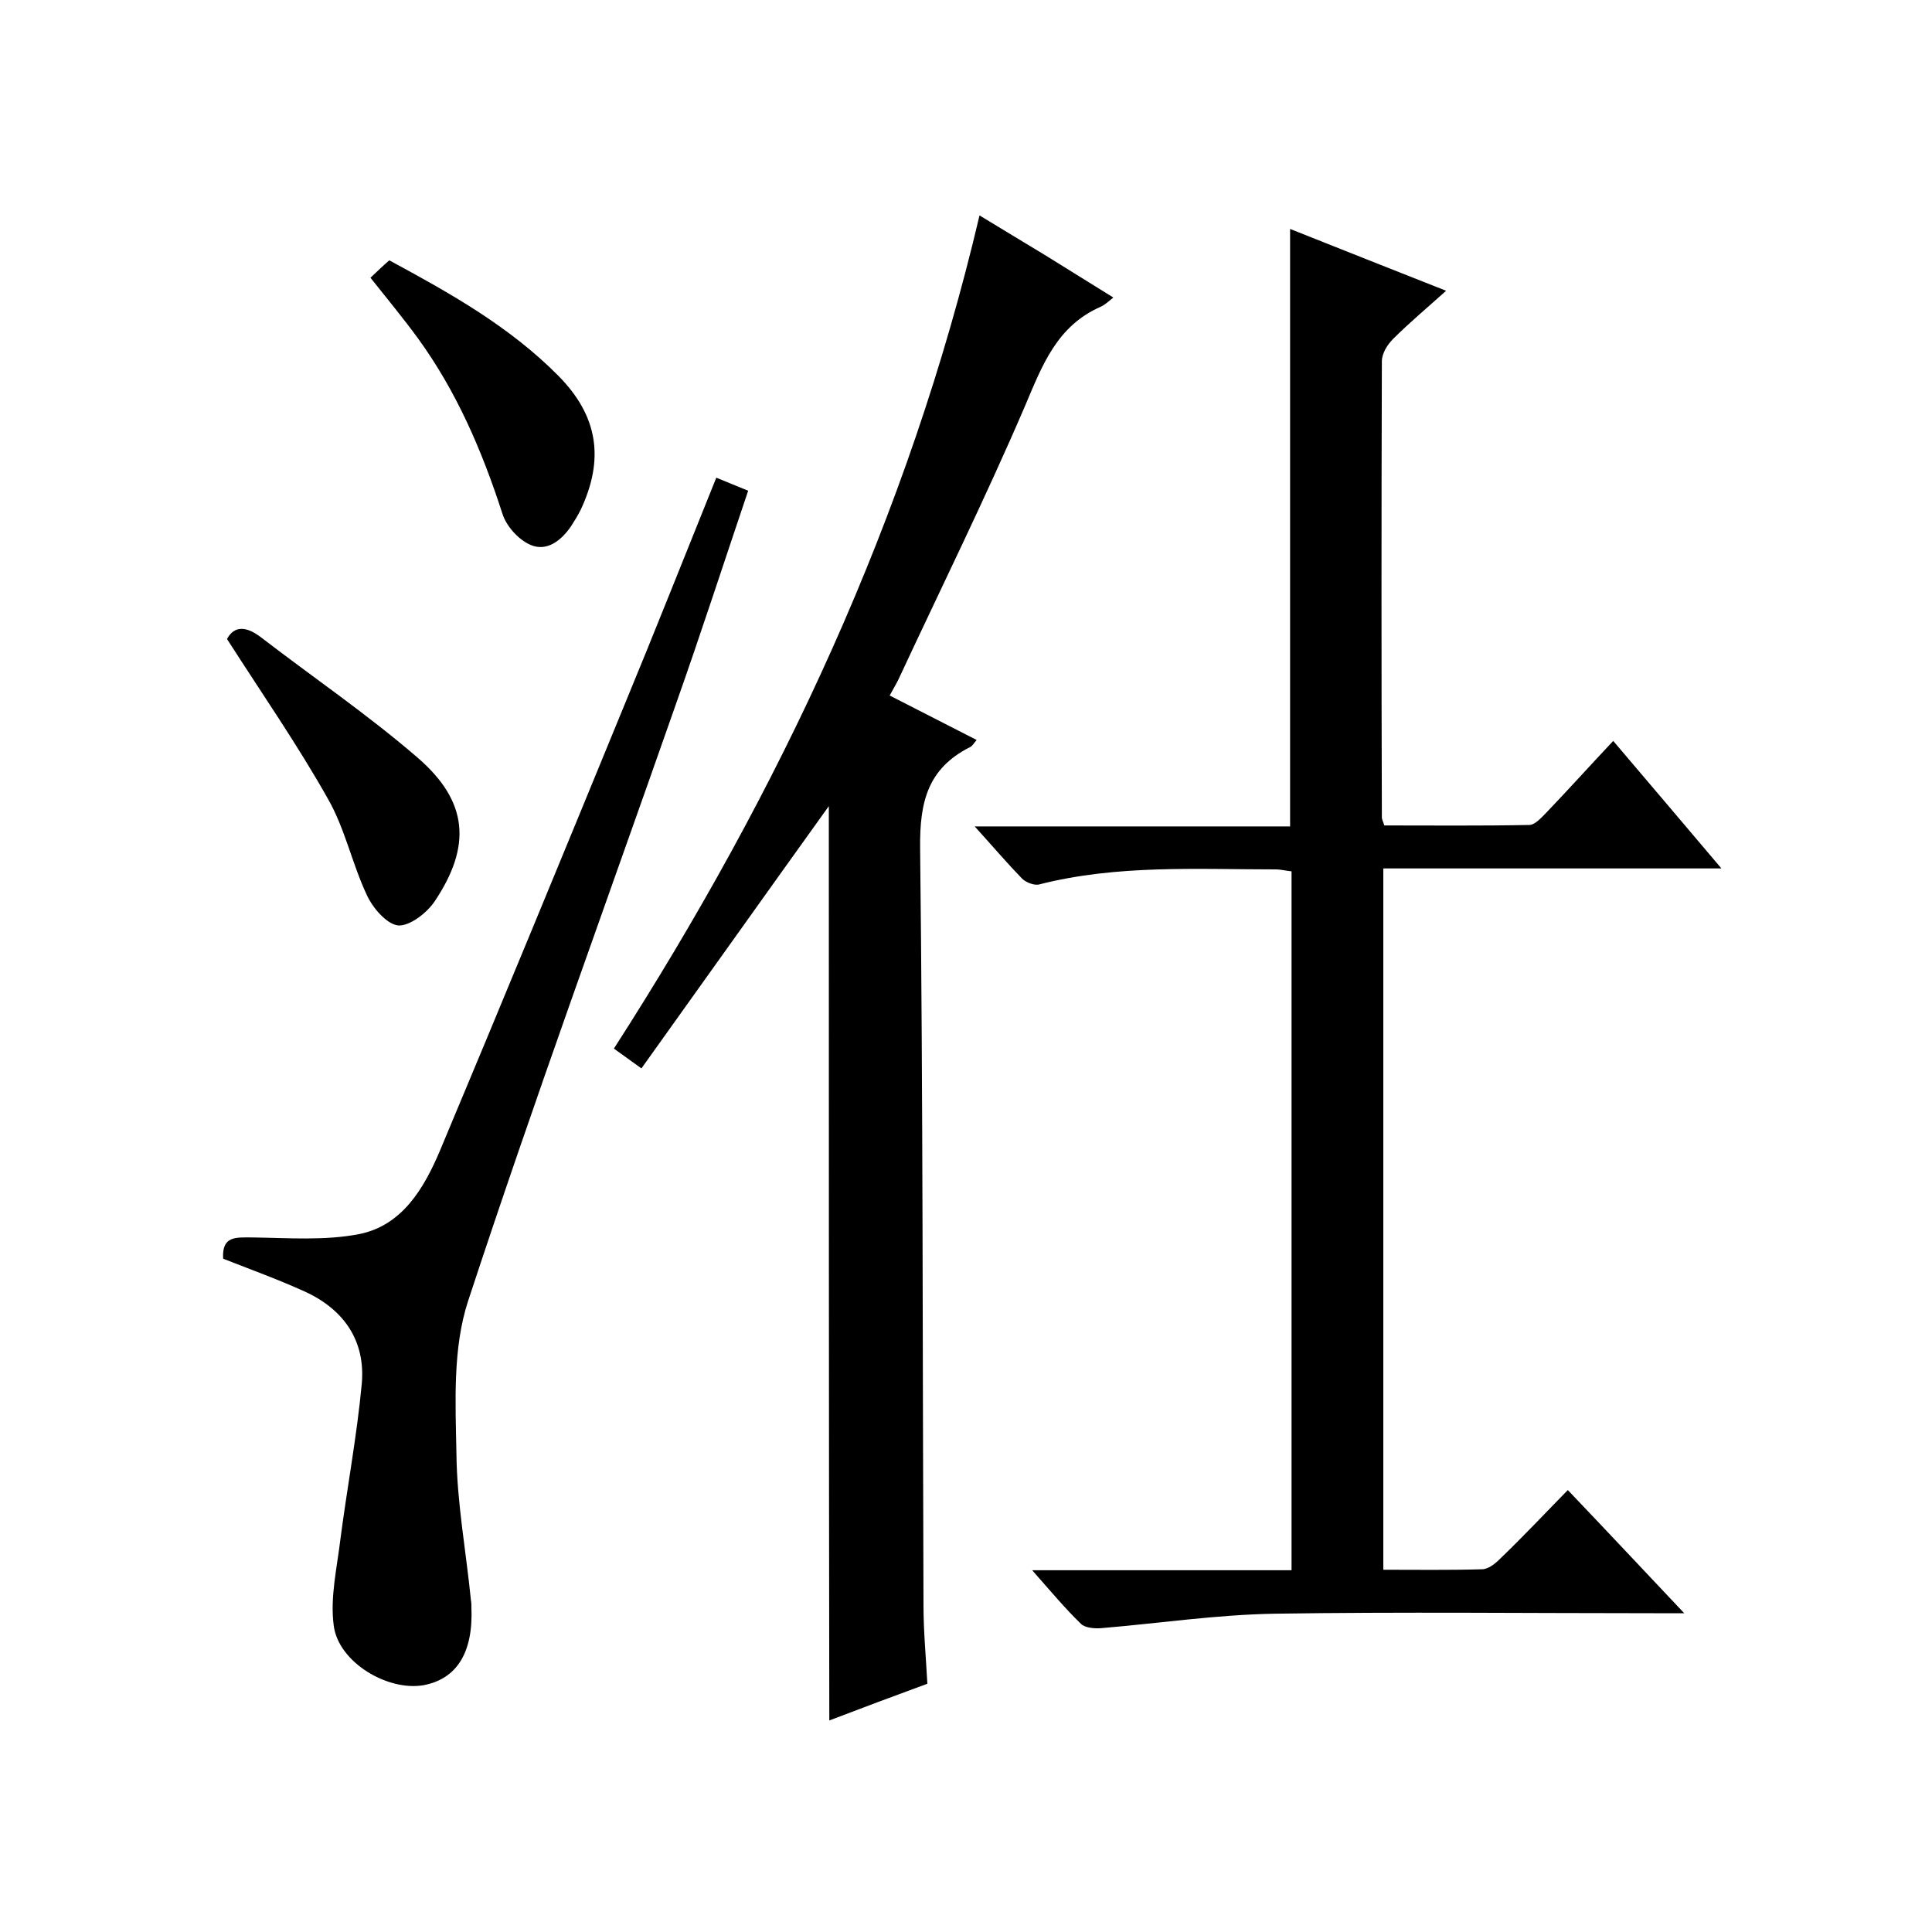
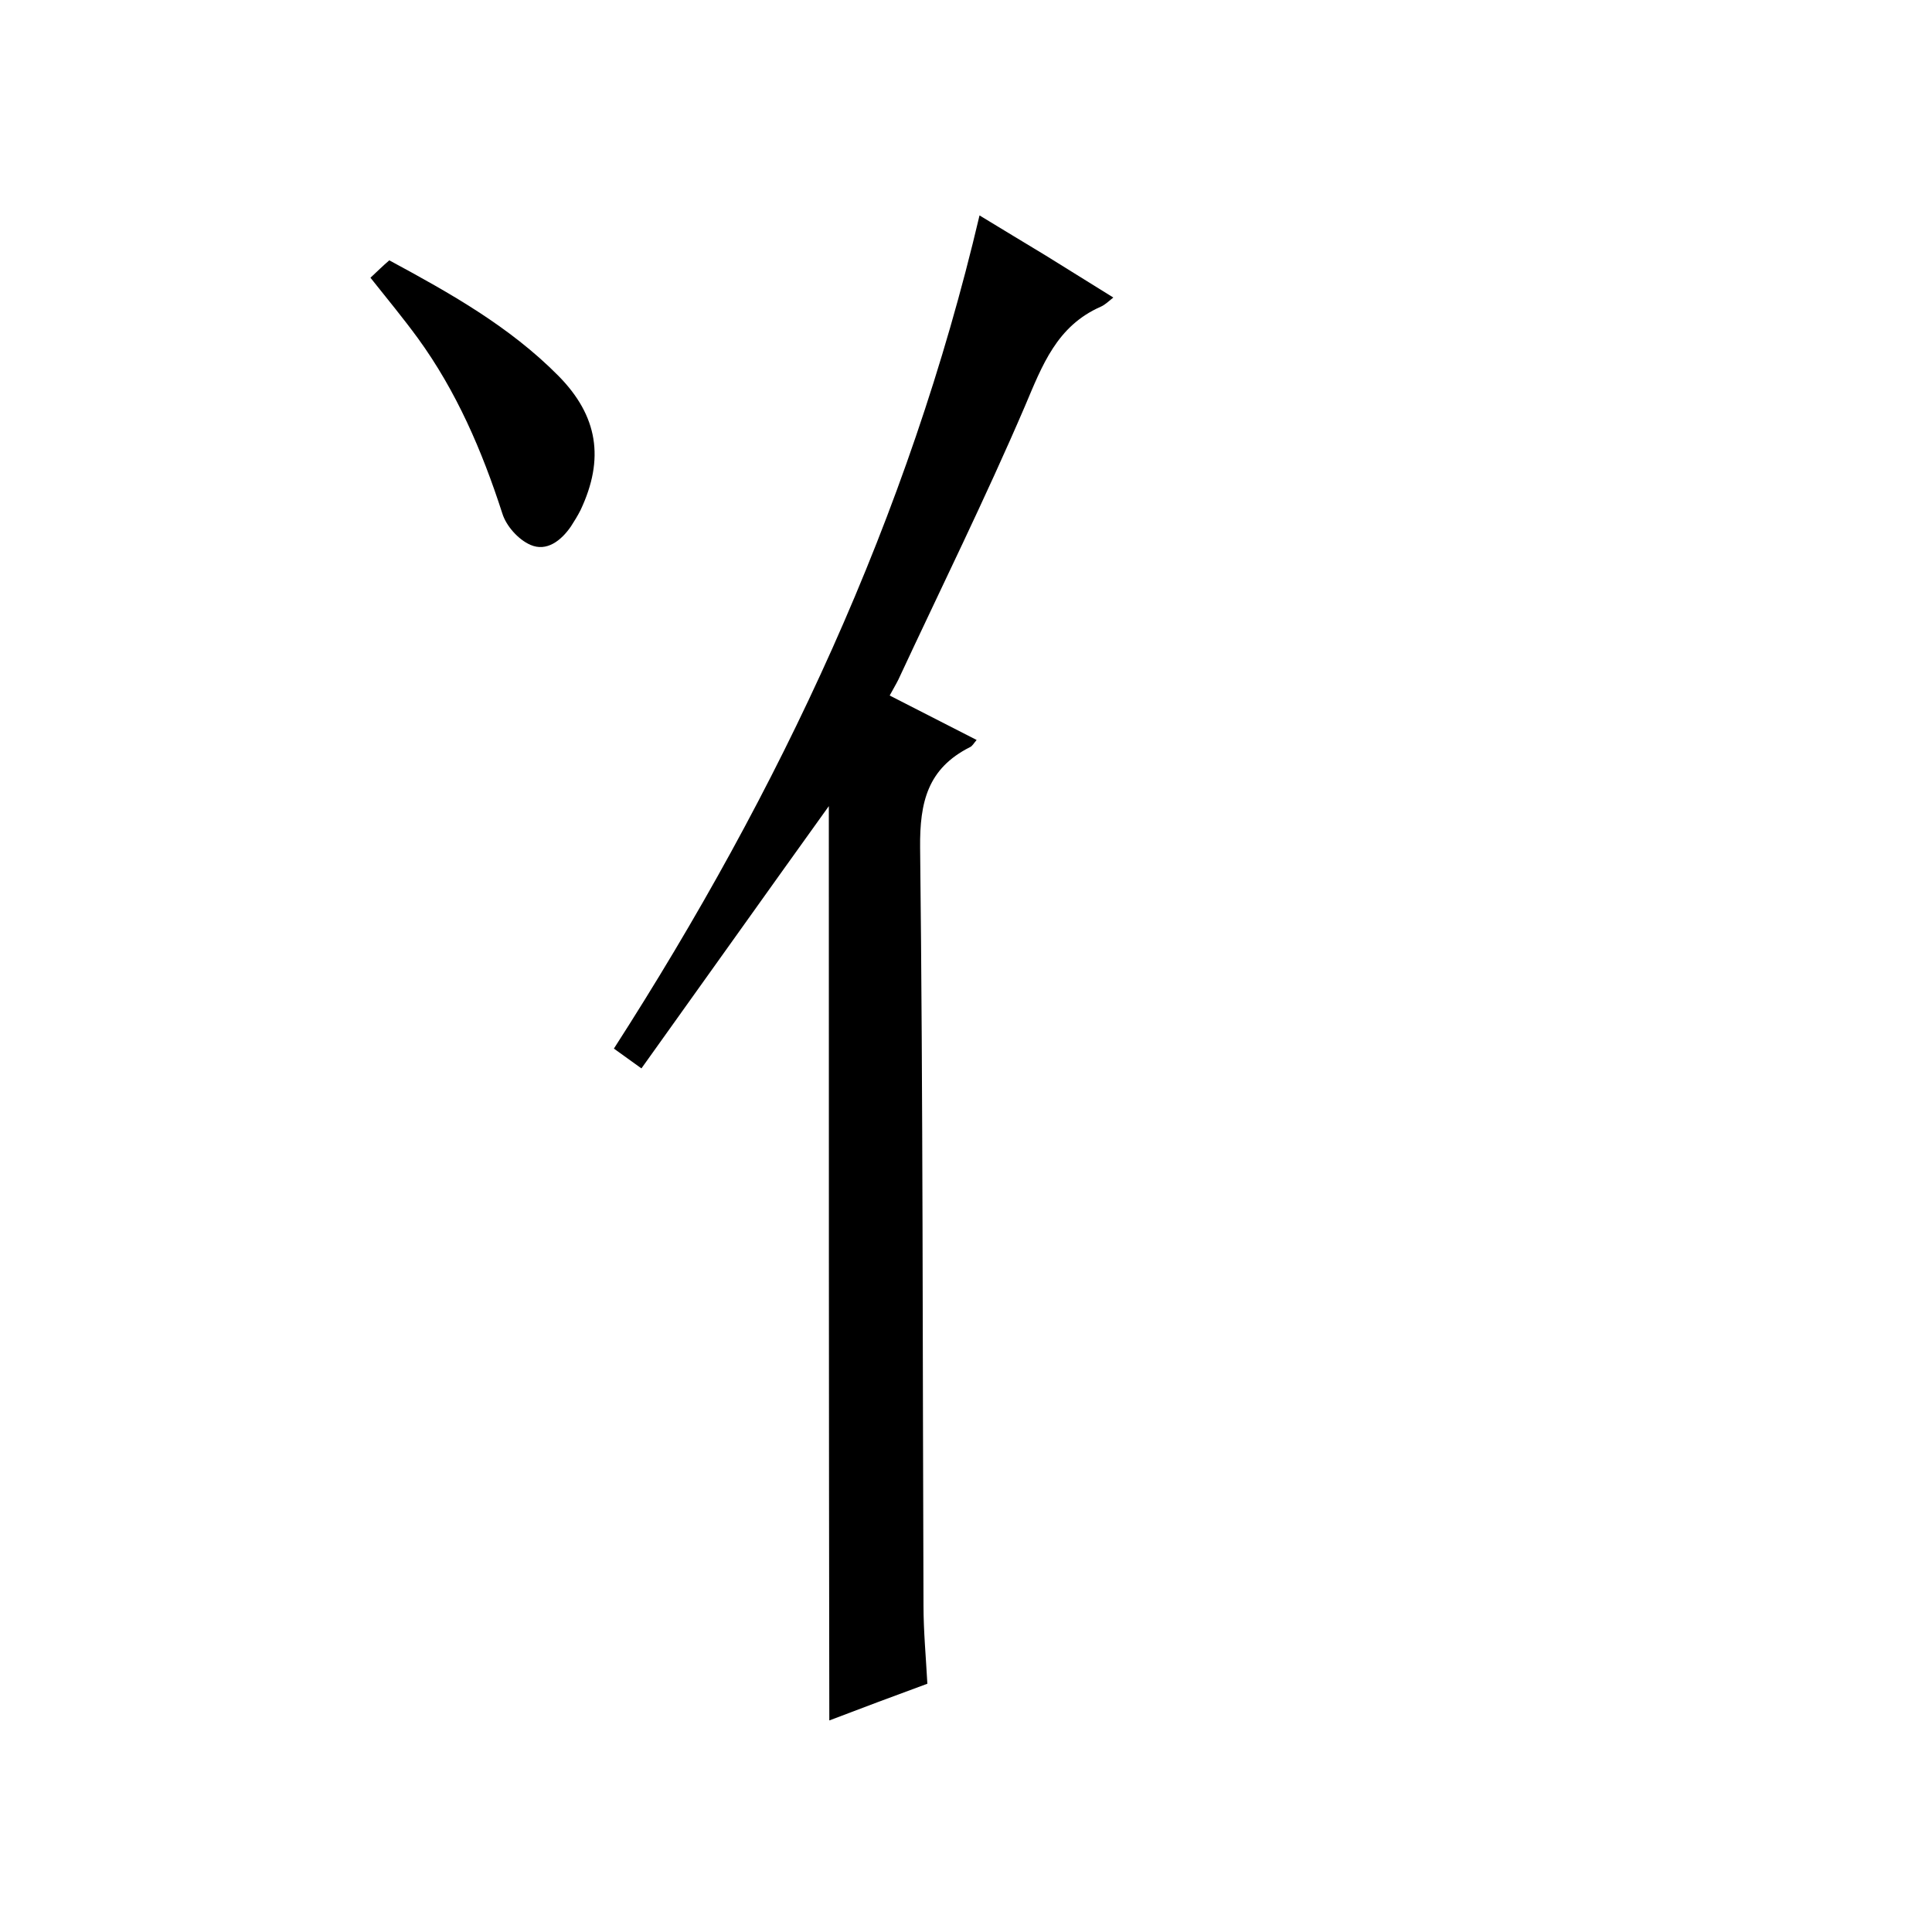
<svg xmlns="http://www.w3.org/2000/svg" enable-background="new 0 0 400 400" viewBox="0 0 400 400">
-   <path d="m324.6 308.5c8.2 8.6 15.7 16.6 24.1 25.5-2.9 0-4.6 0-6.3 0-26.2 0-52.3-.3-78.5.1-12 .2-24 2-36 3-1.4.1-3.3-.1-4.1-.9-3.3-3.2-6.3-6.8-10.1-11.1h53.7c0-48.5 0-96.5 0-144.7-1.1-.1-2.2-.4-3.3-.4-16.4 0-32.8-1-48.9 3.1-1 .3-2.8-.4-3.6-1.2-3.1-3.2-6-6.6-9.8-10.8h65.3c0-41.4 0-82.2 0-123.7 10.6 4.2 21.1 8.4 32.3 12.8-4 3.6-7.6 6.6-11 10-1.2 1.2-2.3 3-2.3 4.6-.1 31.5-.1 63 0 94.5 0 .3.2.6.5 1.6 9.9 0 20 .1 30-.1 1.2 0 2.5-1.5 3.5-2.5 4.6-4.8 9-9.7 13.9-14.9 7.5 8.8 14.6 17.2 22.4 26.4-23.9 0-46.7 0-70 0v145.2c6.9 0 13.6.1 20.4-.1 1.3 0 2.7-1.1 3.7-2.1 4.8-4.6 9.2-9.3 14.1-14.3z" />
  <path d="m171.6 166.9c-13 18.1-25.7 36-38.8 54.3-2.2-1.6-3.9-2.8-5.7-4.1 34.4-53.5 61-110 75.7-172.5 4.8 2.9 9.2 5.6 13.7 8.3 4.5 2.8 9 5.6 14 8.7-1 .8-1.7 1.5-2.6 1.9-9.1 4-12.1 12.1-15.7 20.6-8.2 19.1-17.4 37.7-26.2 56.6-.5 1-1.1 2-1.8 3.3 6.1 3.1 11.9 6.1 18 9.2-.6.7-.9 1.3-1.4 1.5-8.7 4.4-10.4 11.3-10.3 20.8.6 52.3.5 104.6.7 156.9 0 5.3.5 10.6.8 16.2-6.8 2.5-13.5 5-20.3 7.6-.1-63.3-.1-126.2-.1-189.3z" />
-   <path d="m148.3 98.9c2.4 1 4.2 1.7 6.6 2.7-5 14.8-9.8 29.6-15 44.3-14.4 41.1-29.4 82.1-43 123.5-3.2 9.8-2.6 21-2.4 31.6.1 10.1 2 20.2 3 30.3.1.5.1 1 .1 1.5.4 9.3-3 14.8-9.9 16.1-7.4 1.3-17.6-4.7-18.6-12.3-.8-5.9.7-12.1 1.4-18.1 1.4-10.7 3.4-21.3 4.4-32 .8-8.9-3.7-15.4-11.8-19.1-5.5-2.5-11.3-4.6-16.9-6.8-.3-4.8 2.7-4.4 6.1-4.4 7.4.1 14.9.7 22.1-.7 8.9-1.8 13.4-9.5 16.7-17.3 12.8-30.5 25.4-61.1 38-91.8 6.5-15.7 12.7-31.4 19.2-47.5z" />
-   <path d="m47 132.3c1.5-2.8 4-2.7 7.1-.3 10.8 8.3 22.1 16 32.4 24.9 10.4 9 11.2 18.2 3.5 29.7-1.6 2.4-5.2 5.2-7.6 5-2.4-.3-5.3-3.7-6.5-6.4-3-6.4-4.5-13.7-8-19.8-6.3-11.2-13.6-21.7-20.9-33.1z" />
  <path d="m76.7 57.5c1.4-1.3 2.6-2.5 3.9-3.6 12.6 6.8 24.9 13.7 35 23.9 8.2 8.3 9.6 17.2 4.6 27.8-.6 1.2-1.3 2.3-2 3.4-2 2.9-5 5.3-8.4 3.8-2.5-1.1-5-3.9-5.8-6.5-4.2-13-9.5-25.3-17.5-36.3-3-4.1-6.3-8.1-9.8-12.5z" />
</svg>